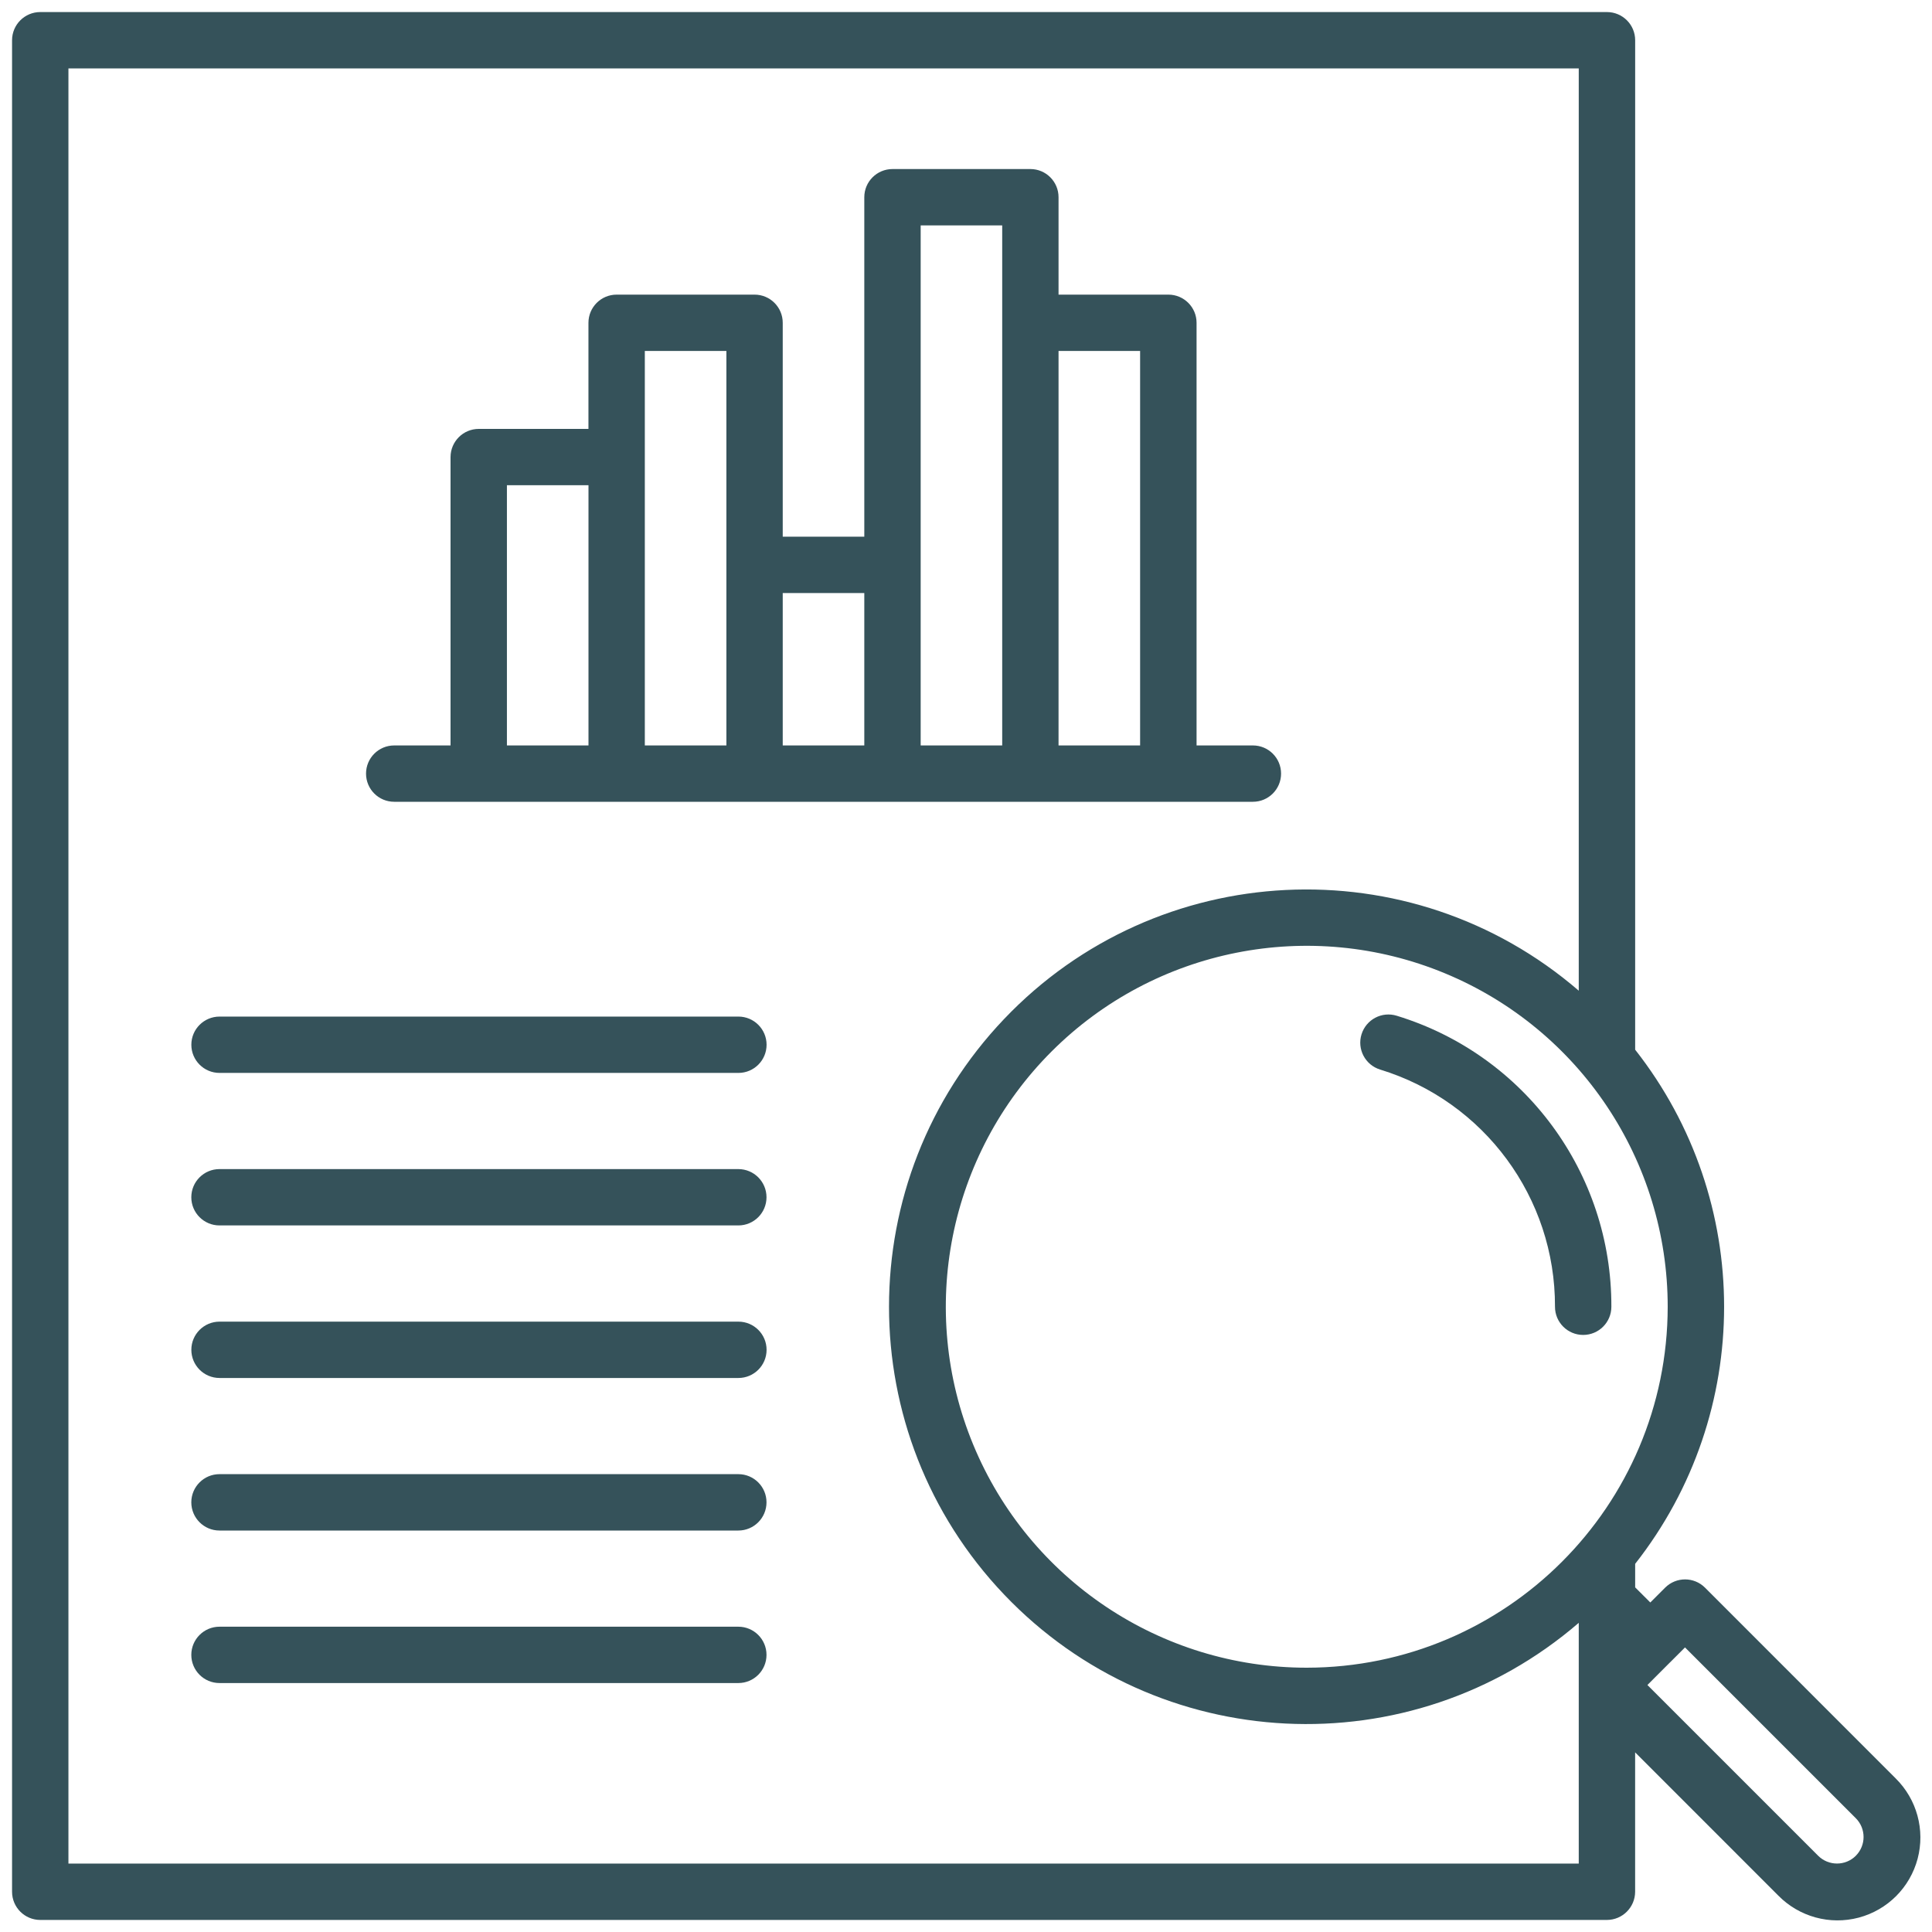
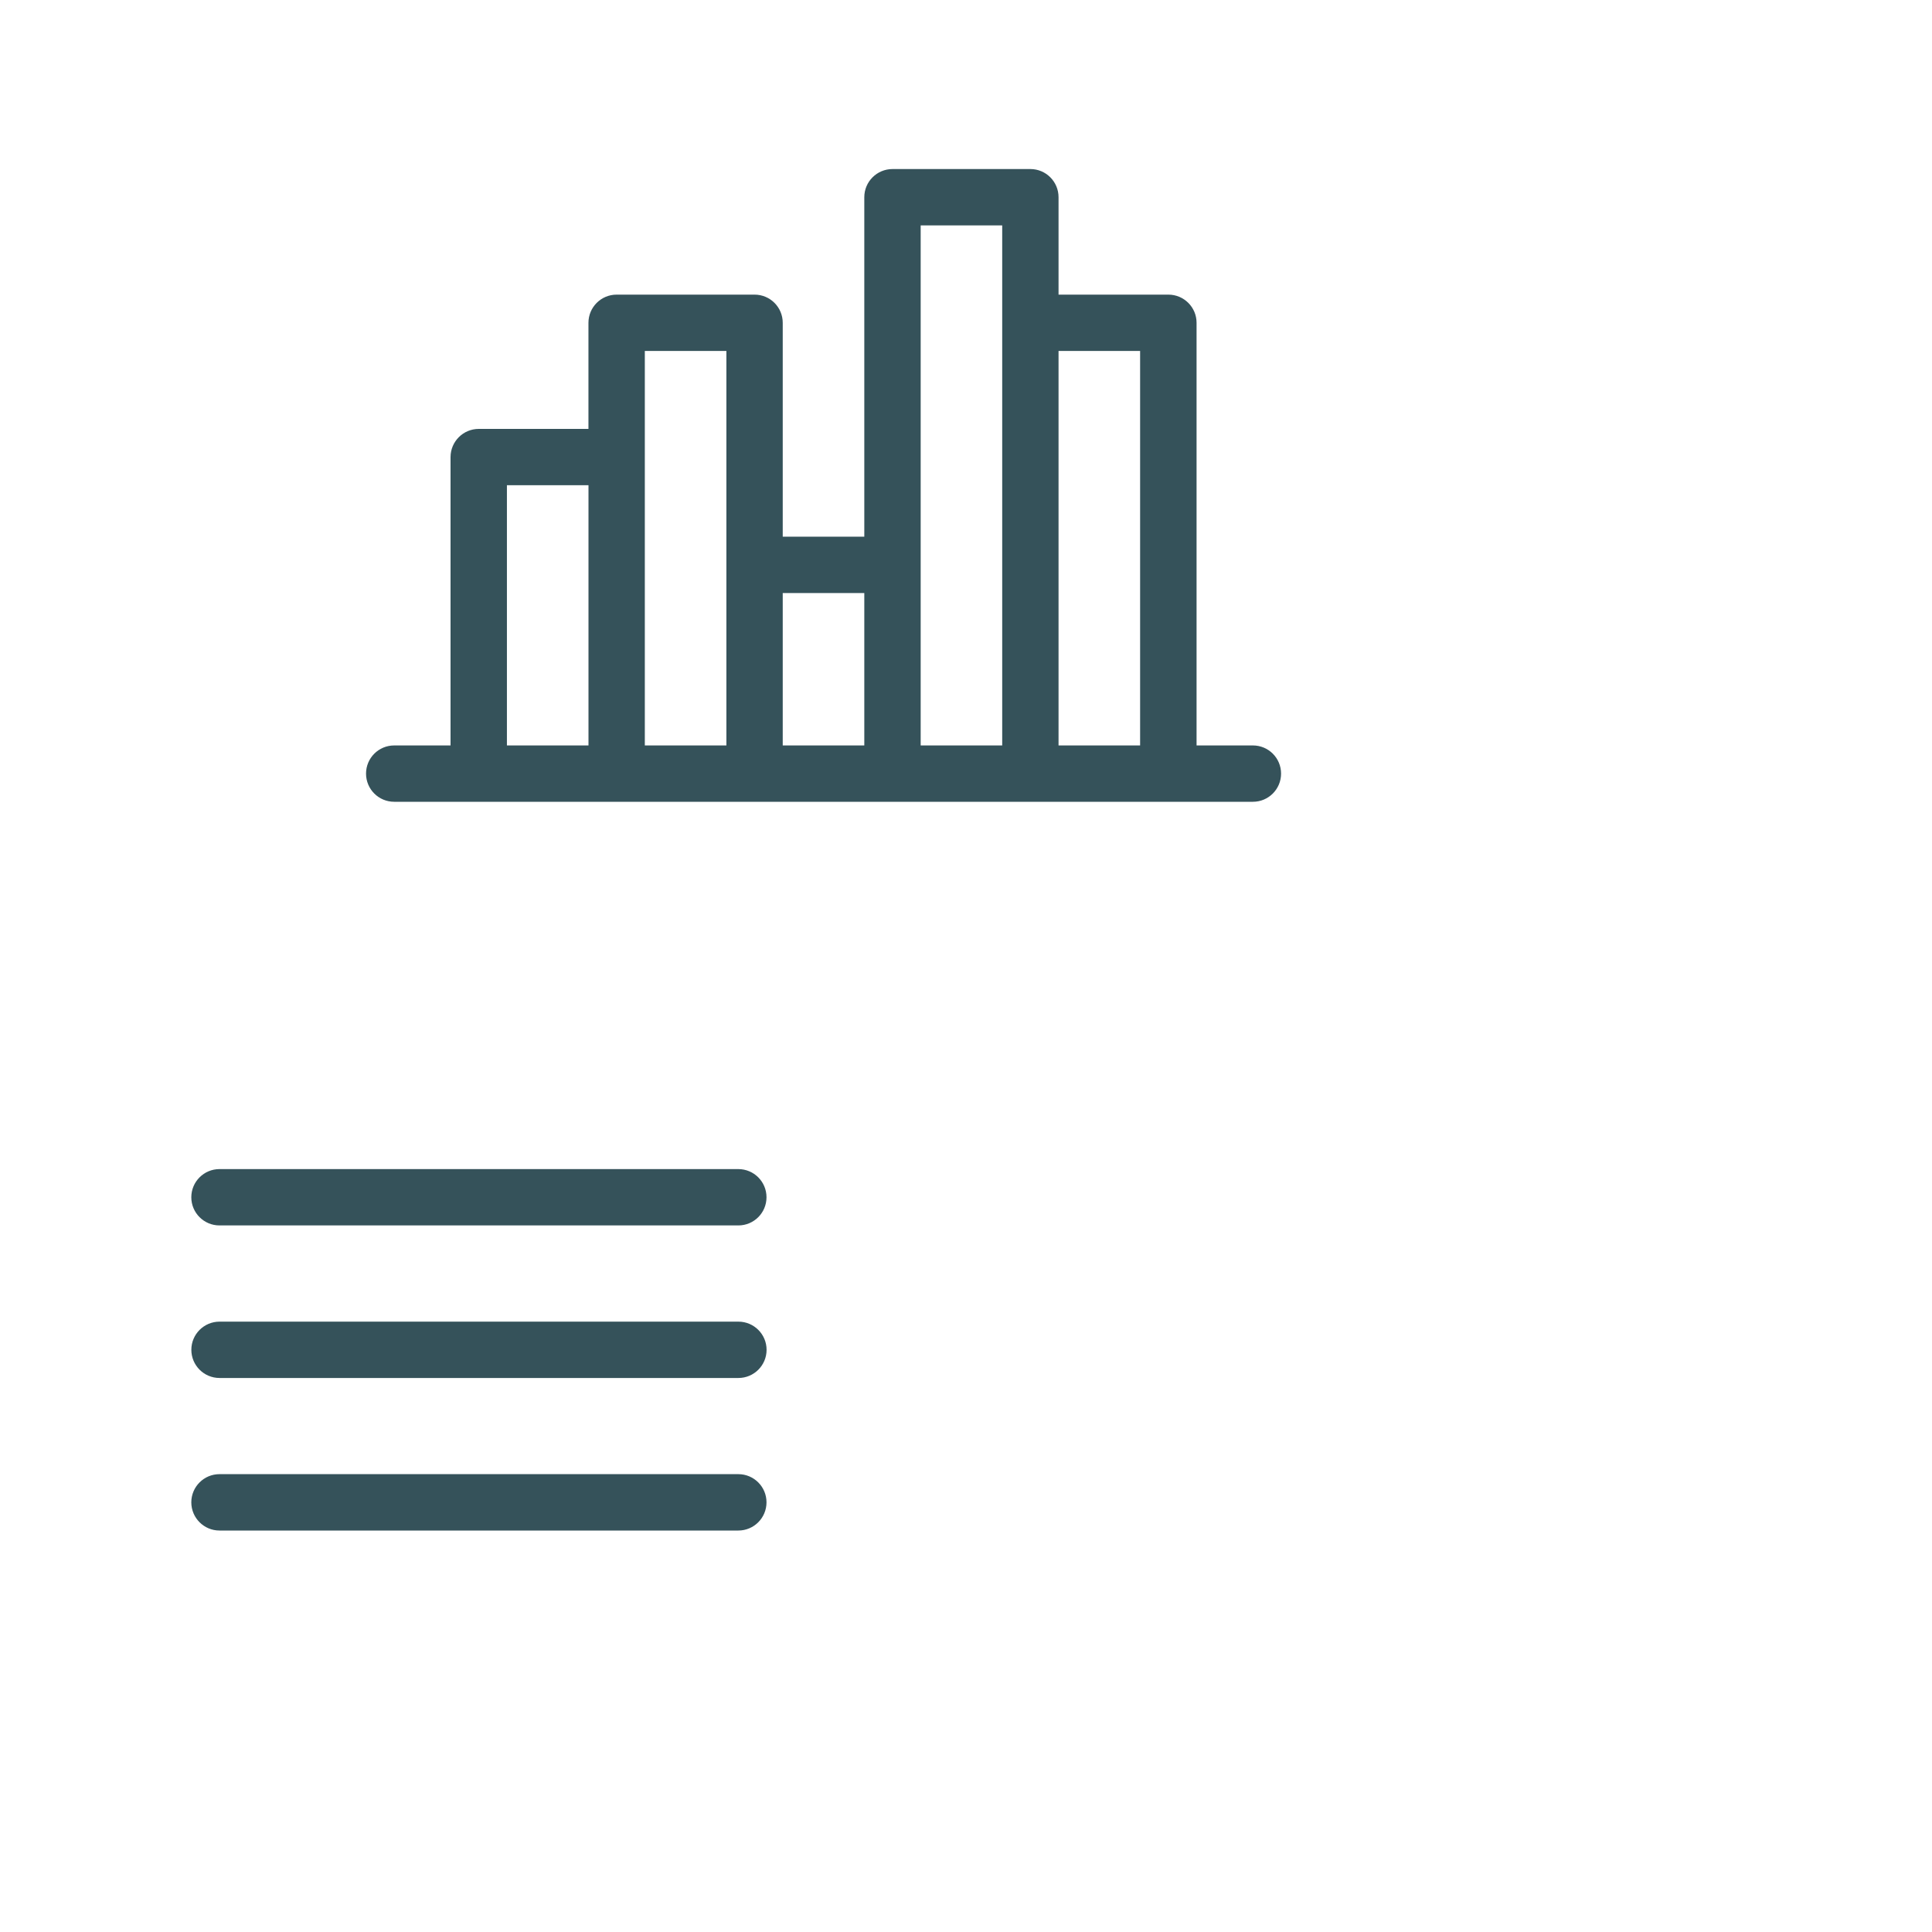
<svg xmlns="http://www.w3.org/2000/svg" width="50" height="50" viewBox="0 0 50 50" fill="none">
  <path fill-rule="evenodd" clip-rule="evenodd" d="M32.425 20.75H10.203H10.202C9.799 20.75 9.473 20.424 9.473 20.021C9.473 19.618 9.799 19.292 10.202 19.292H11.66V11.829C11.661 11.427 11.987 11.1 12.39 11.1H15.229V8.354C15.229 7.951 15.556 7.625 15.958 7.625H19.528C19.931 7.625 20.257 7.951 20.257 8.354V13.889H22.368V5.104C22.368 4.701 22.695 4.375 23.098 4.375H26.667C27.069 4.375 27.395 4.701 27.395 5.104V7.625H30.238C30.64 7.625 30.967 7.951 30.967 8.354V19.292H32.425C32.828 19.292 33.154 19.618 33.154 20.021C33.154 20.424 32.828 20.75 32.425 20.75ZM29.506 19.292V9.083H27.395V19.292H29.506ZM23.827 5.833H25.937V19.292H23.827V5.833ZM22.368 19.292V15.348L20.257 15.348V19.292H22.368ZM16.688 9.083H18.799V19.292H16.688V9.083ZM15.23 12.558H13.119V19.292H15.23V12.558Z" fill="#35525A" />
  <path d="M19.11 34.204H5.682C5.279 34.204 4.952 34.53 4.952 34.933C4.952 35.336 5.279 35.662 5.682 35.662H19.11C19.512 35.662 19.839 35.336 19.839 34.933C19.839 34.53 19.512 34.204 19.11 34.204V34.204Z" fill="#35525A" />
  <path d="M19.108 38.151H5.68C5.278 38.151 4.951 38.478 4.951 38.88C4.951 39.283 5.278 39.61 5.68 39.61H19.108C19.511 39.61 19.837 39.283 19.837 38.88C19.837 38.478 19.511 38.151 19.108 38.151Z" fill="#35525A" />
-   <path d="M19.108 42.099H5.68C5.278 42.099 4.951 42.426 4.951 42.828C4.951 43.231 5.278 43.557 5.68 43.557H19.108C19.511 43.557 19.837 43.231 19.837 42.828C19.837 42.426 19.511 42.099 19.108 42.099Z" fill="#35525A" />
-   <path d="M19.11 26.309H5.682C5.279 26.309 4.952 26.635 4.952 27.038C4.952 27.441 5.279 27.767 5.682 27.767H19.11C19.512 27.767 19.839 27.441 19.839 27.038C19.839 26.635 19.512 26.309 19.11 26.309Z" fill="#35525A" />
  <path d="M5.68 31.714H19.108C19.511 31.714 19.837 31.388 19.837 30.985C19.837 30.582 19.511 30.256 19.108 30.256H5.68C5.278 30.256 4.951 30.582 4.951 30.985C4.951 31.388 5.278 31.714 5.68 31.714Z" fill="#35525A" />
-   <path fill-rule="evenodd" clip-rule="evenodd" d="M44.125 41.088L49.059 46.024L49.06 46.025C49.608 46.566 49.825 47.359 49.628 48.104C49.43 48.849 48.849 49.43 48.104 49.628C47.359 49.825 46.566 49.608 46.025 49.06L42.317 45.351V48.958C42.316 49.361 41.99 49.687 41.587 49.688H1.042C0.639 49.688 0.312 49.361 0.312 48.958V1.042C0.312 0.639 0.639 0.312 1.042 0.312H41.589C41.992 0.313 42.318 0.639 42.318 1.042V27.166C45.387 31.07 45.387 36.567 42.318 40.472V41.081L42.71 41.472L43.094 41.088C43.379 40.804 43.84 40.804 44.125 41.088ZM25.189 37.393C26.634 40.884 30.041 43.16 33.819 43.16C38.975 43.154 43.154 38.976 43.16 33.819C43.16 30.041 40.884 26.635 37.394 25.189C33.903 23.743 29.885 24.542 27.214 27.213C24.542 29.885 23.743 33.903 25.189 37.393ZM1.771 48.229V1.771H40.858V25.639C36.498 21.88 29.954 22.203 25.985 26.373C22.015 30.543 22.015 37.095 25.985 41.265C29.954 45.435 36.498 45.758 40.858 41.999V48.229H1.771ZM47.055 48.028C47.324 48.295 47.759 48.295 48.028 48.028V48.027C48.296 47.759 48.296 47.324 48.028 47.055L43.608 42.635L43.227 43.016L43.224 43.019L43.22 43.022L42.635 43.608L47.055 48.028Z" fill="#35525A" />
-   <path d="M36.149 26.288C35.764 26.168 35.356 26.383 35.236 26.768C35.117 27.153 35.332 27.561 35.717 27.68C38.414 28.505 40.252 30.999 40.243 33.819C40.243 34.222 40.57 34.548 40.972 34.548C41.375 34.548 41.702 34.222 41.702 33.819C41.713 30.359 39.458 27.3 36.149 26.288Z" fill="#35525A" />
</svg>